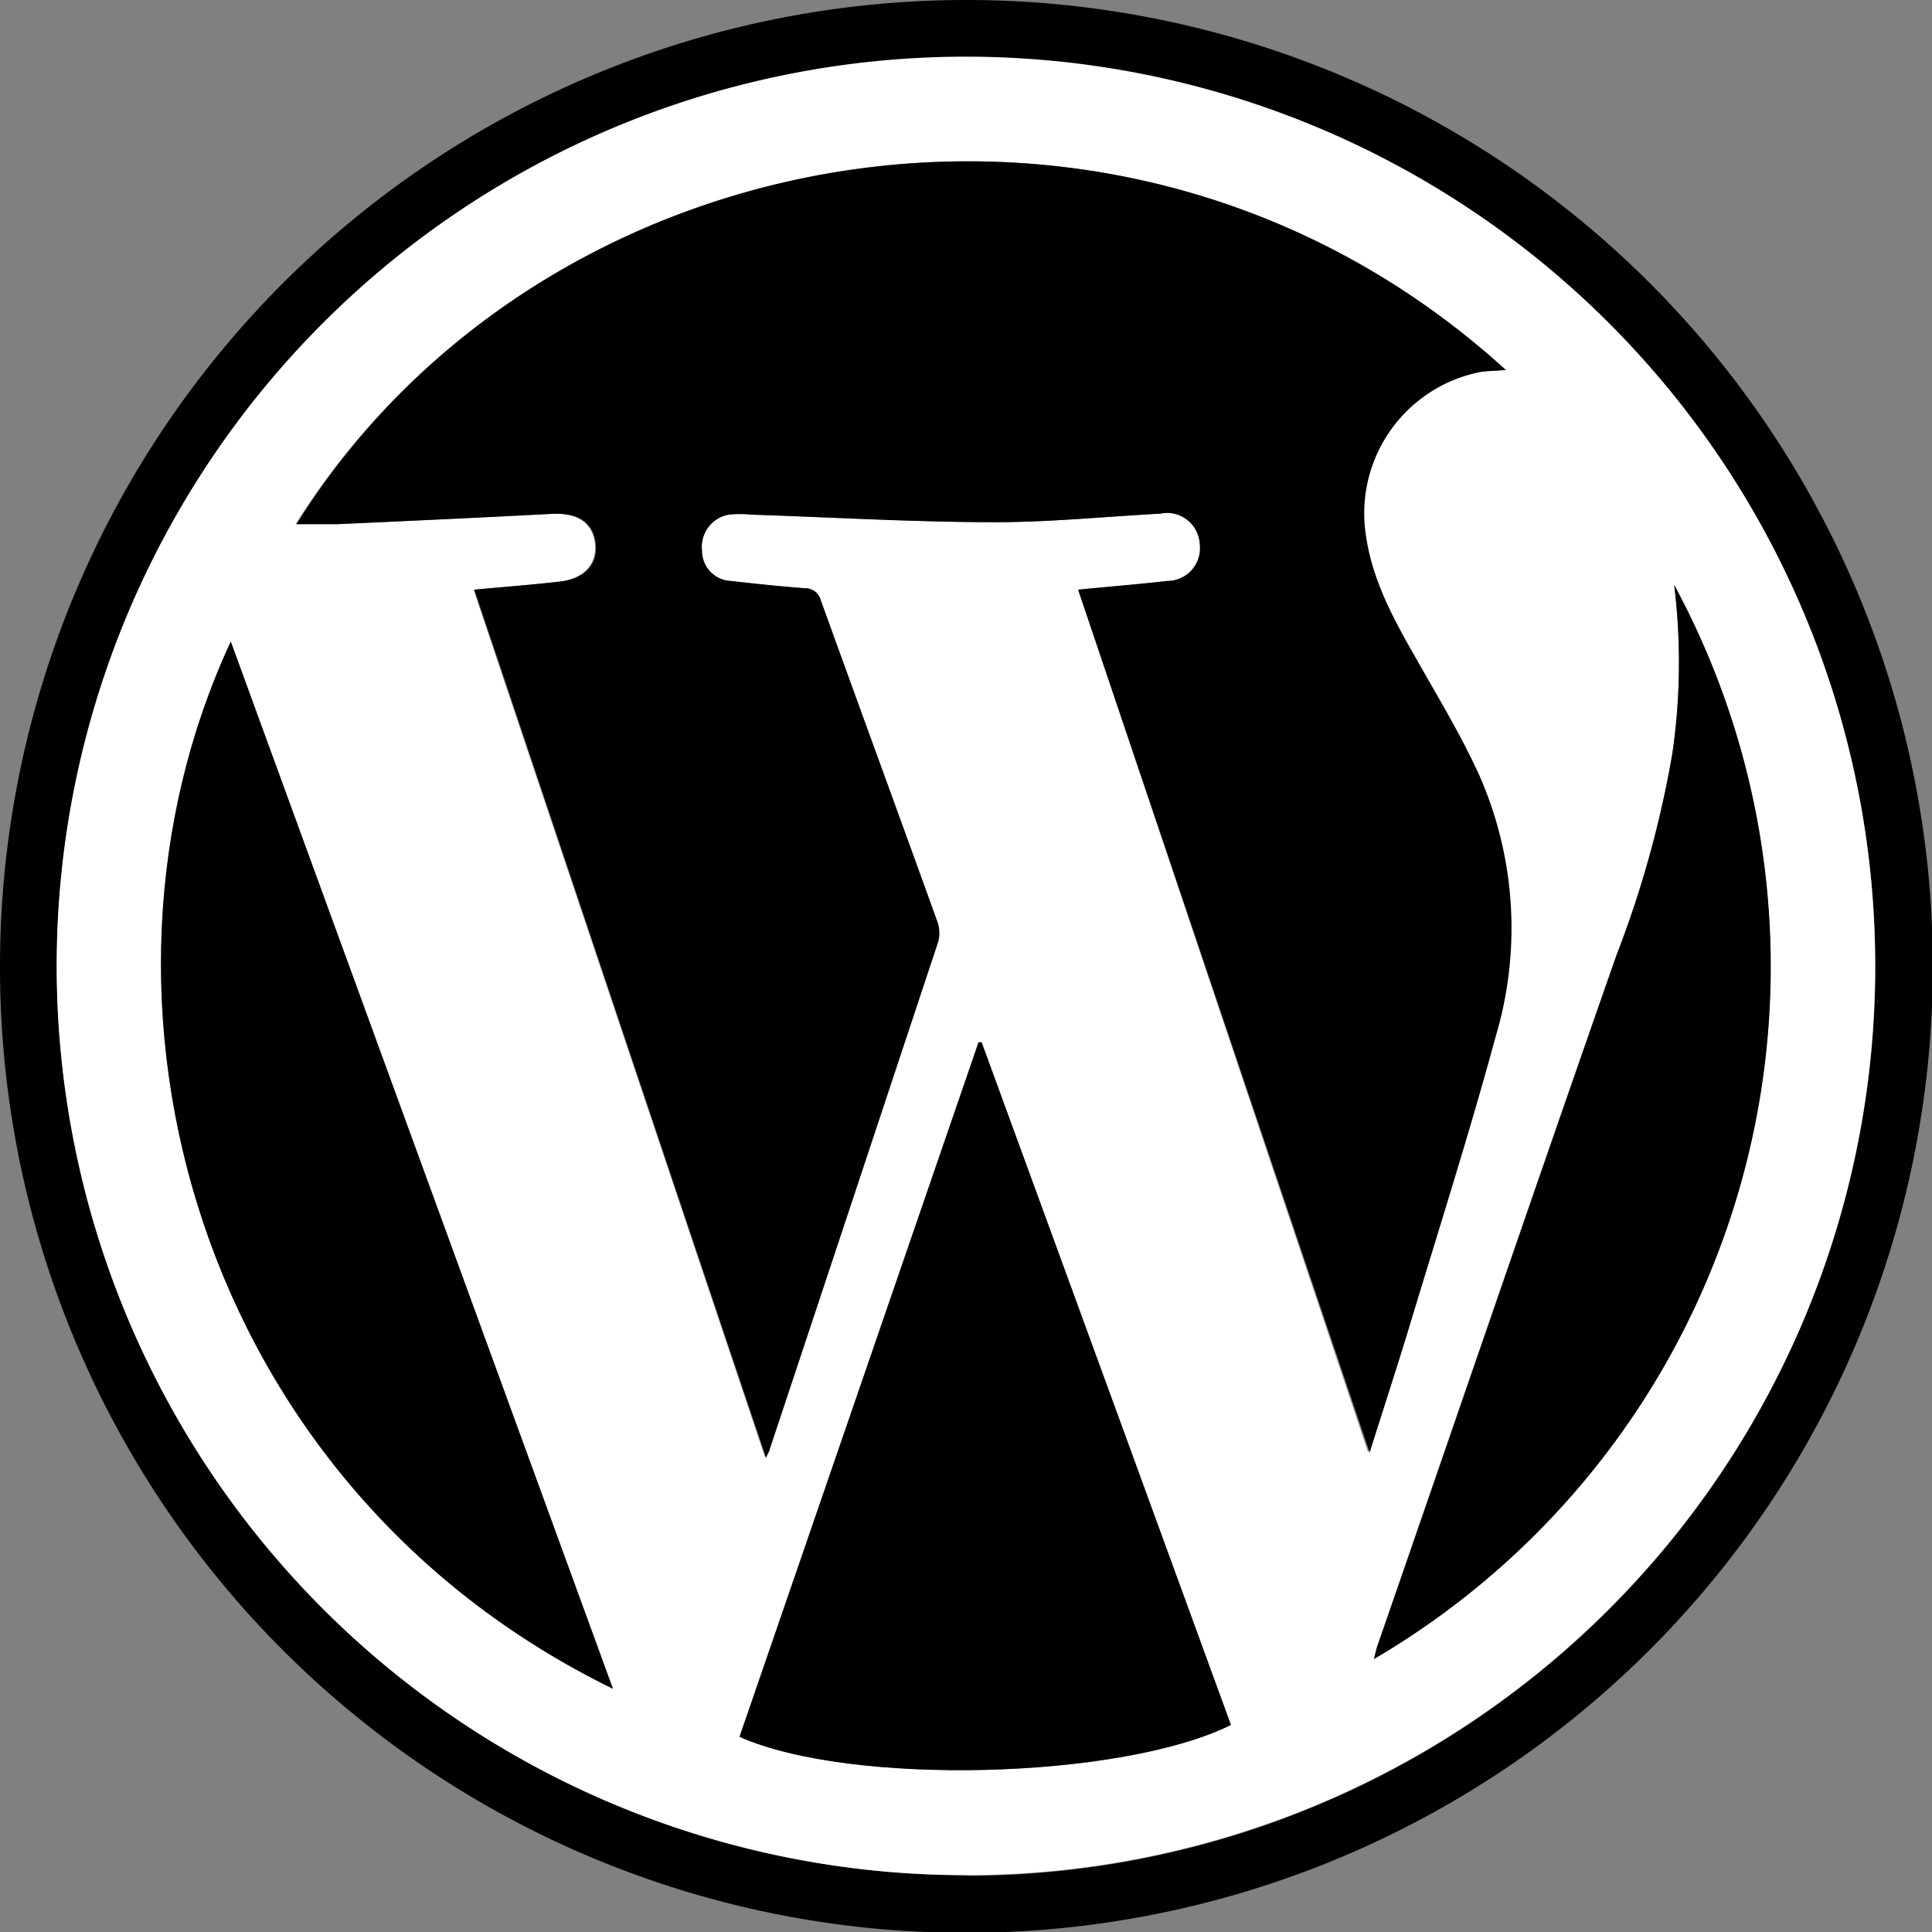
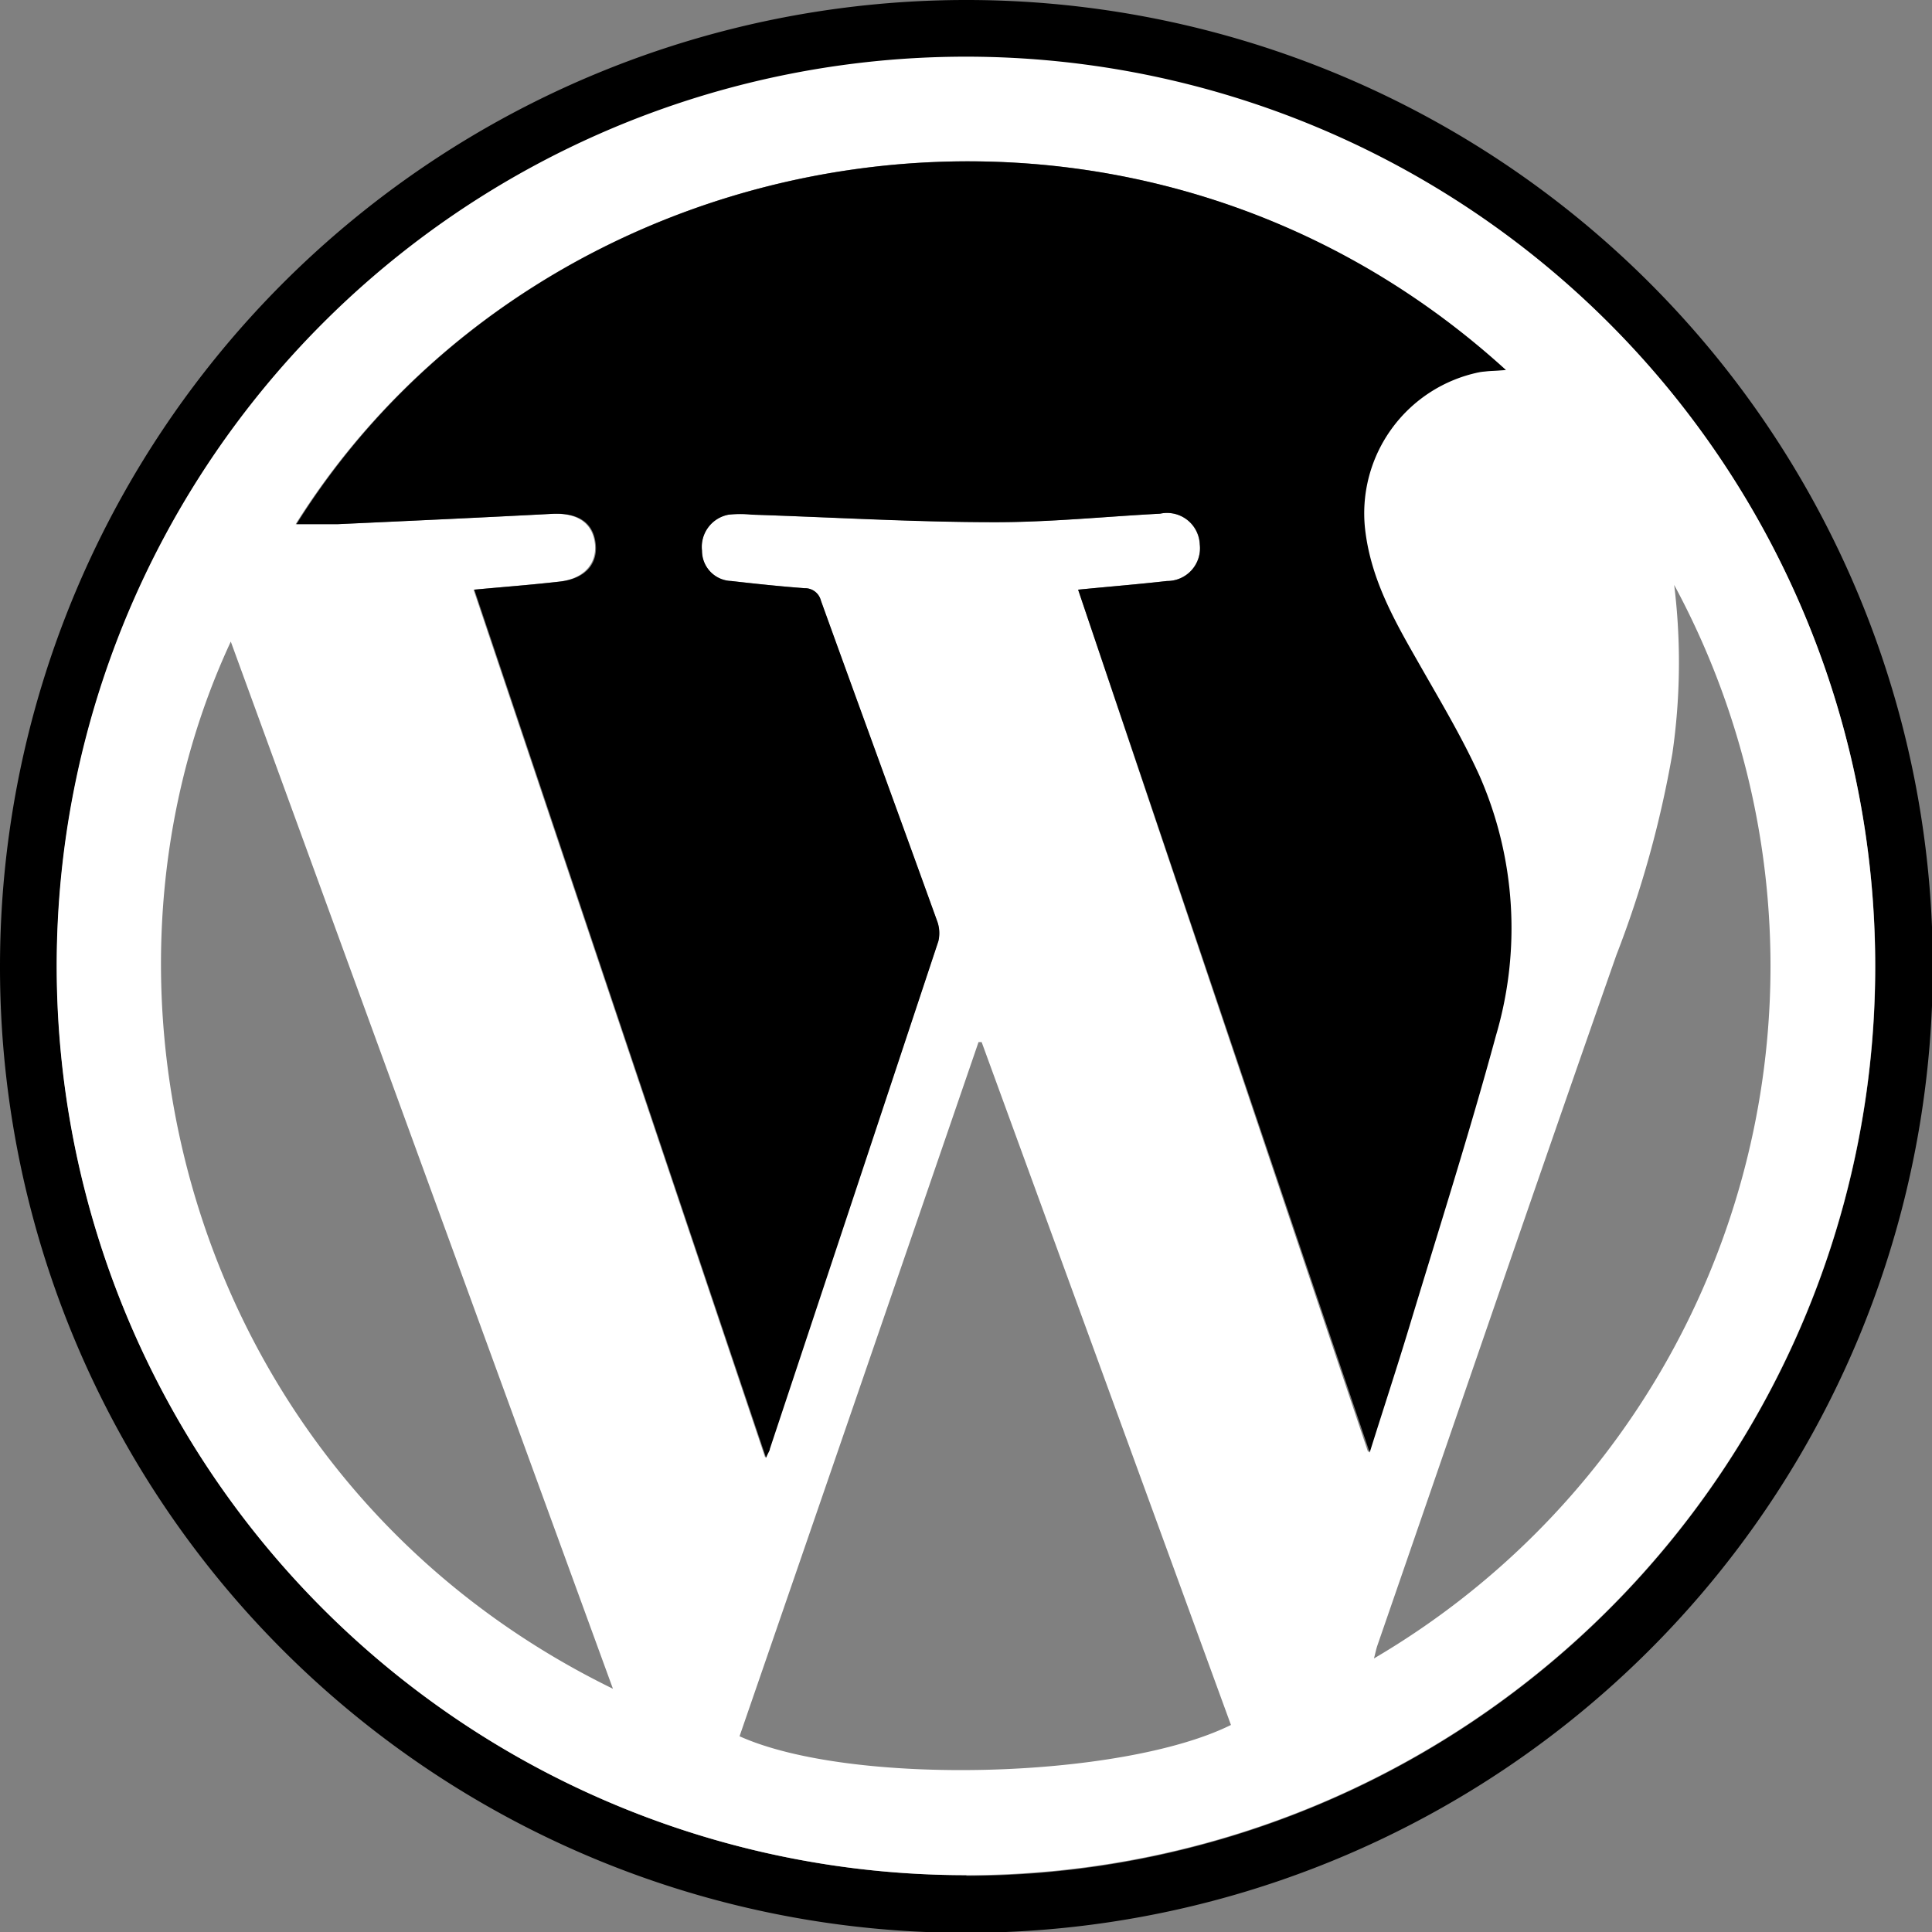
<svg xmlns="http://www.w3.org/2000/svg" viewBox="0 0 117.95 117.95">
  <rect x="0" y="0" width="117.95" height="117.95" fill="#808080" stroke="none" />
  <defs>
    <style>.cls-1{fill:#fff;}</style>
  </defs>
  <title>Asset 39</title>
  <g id="Layer_2" data-name="Layer 2">
    <g id="ARTWORK_Final_V2">
      <path d="M0,59a59,59,0,1,1,59,59A58.94,58.94,0,0,1,0,59Zm59,55.52A55.51,55.51,0,1,0,3.47,59,55.49,55.49,0,0,0,59,114.48Z" />
      <path class="cls-1" d="M59,114.48A55.51,55.51,0,1,1,114.48,59,55.48,55.48,0,0,1,59,114.48ZM65.82,36,83.53,88.67c.86-2.74,1.67-5.2,2.42-7.68,1.79-5.92,3.66-11.81,5.29-17.78a23.14,23.14,0,0,0-1-15.85c-1.1-2.43-2.5-4.74-3.82-7.07-1.44-2.51-2.83-5-3.17-8a8.79,8.79,0,0,1,7-9.58c.51-.08,1-.08,1.6-.13C68.85,1.56,33.2,7.86,18.05,32c.92,0,1.74,0,2.55,0,4.36-.2,8.72-.4,13.08-.63,1.51-.07,2.46.52,2.63,1.75s-.6,2.19-2.12,2.38c-1.72.2-3.46.33-5.28.5,5.93,17.64,11.83,35.22,17.81,53,.14-.34.19-.44.23-.54q5.17-15.51,10.33-31a2.14,2.14,0,0,0-.09-1.27c-2.35-6.51-4.73-13-7.08-19.52a1,1,0,0,0-1-.76c-1.49-.11-3-.27-4.48-.44a1.84,1.84,0,0,1-1.78-1.85,2,2,0,0,1,1.63-2.2,6.66,6.66,0,0,1,1.41,0c4.92.16,9.84.44,14.77.46,3.38,0,6.77-.34,10.16-.52a2,2,0,0,1,2.42,1.87,2,2,0,0,1-2,2.24C69.5,35.67,67.74,35.81,65.82,36Zm9.33,69.31Q67.54,84.46,59.93,63.62l-.19,0Q52.45,84.85,45.15,106C51.94,109.06,68.45,108.63,75.15,105.31ZM37.42,103.1,14.09,39.17C3.94,61,12,90.68,37.42,103.1Zm64.79-67.39A38.75,38.75,0,0,1,102.1,46a64.45,64.45,0,0,1-3.42,12.31c-4.91,14-9.73,28.1-14.59,42.15-.08.23-.12.47-.21.79A49,49,0,0,0,102.21,35.71Z" />
      <path d="M65.82,36c1.92-.19,3.68-.33,5.43-.53a2,2,0,0,0,2-2.24,2,2,0,0,0-2.42-1.87c-3.39.18-6.78.53-10.16.52-4.93,0-9.85-.3-14.77-.46a6.66,6.66,0,0,0-1.41,0,2,2,0,0,0-1.63,2.2,1.84,1.84,0,0,0,1.78,1.85c1.49.17,3,.33,4.48.44a1,1,0,0,1,1,.76c2.35,6.51,4.73,13,7.08,19.52a2.14,2.14,0,0,1,.09,1.27Q52.14,73,47,88.46c0,.1-.09.2-.23.54-6-17.79-11.88-35.37-17.81-53,1.82-.17,3.56-.3,5.28-.5,1.52-.19,2.3-1.1,2.12-2.38s-1.12-1.82-2.63-1.75c-4.36.23-8.72.43-13.08.63-.81,0-1.63,0-2.55,0C33.2,7.86,68.85,1.56,91.94,22.59c-.58.05-1.09.05-1.6.13a8.79,8.79,0,0,0-7,9.58c.34,3,1.73,5.48,3.17,8,1.32,2.33,2.72,4.64,3.82,7.07a23.14,23.14,0,0,1,1,15.85c-1.63,6-3.5,11.86-5.29,17.78-.75,2.48-1.56,4.94-2.42,7.68Z" />
-       <path d="M75.15,105.31c-6.7,3.32-23.21,3.75-30,.73q7.29-21.2,14.59-42.4l.19,0Q67.55,84.47,75.15,105.31Z" />
-       <path d="M37.42,103.1C12,90.68,3.94,61,14.09,39.17Z" />
-       <path d="M102.21,35.71a49,49,0,0,1-18.33,65.58c.09-.32.13-.56.21-.79,4.86-14,9.68-28.12,14.59-42.15A64.45,64.45,0,0,0,102.1,46,38.75,38.75,0,0,0,102.21,35.71Z" />
    </g>
  </g>
</svg>